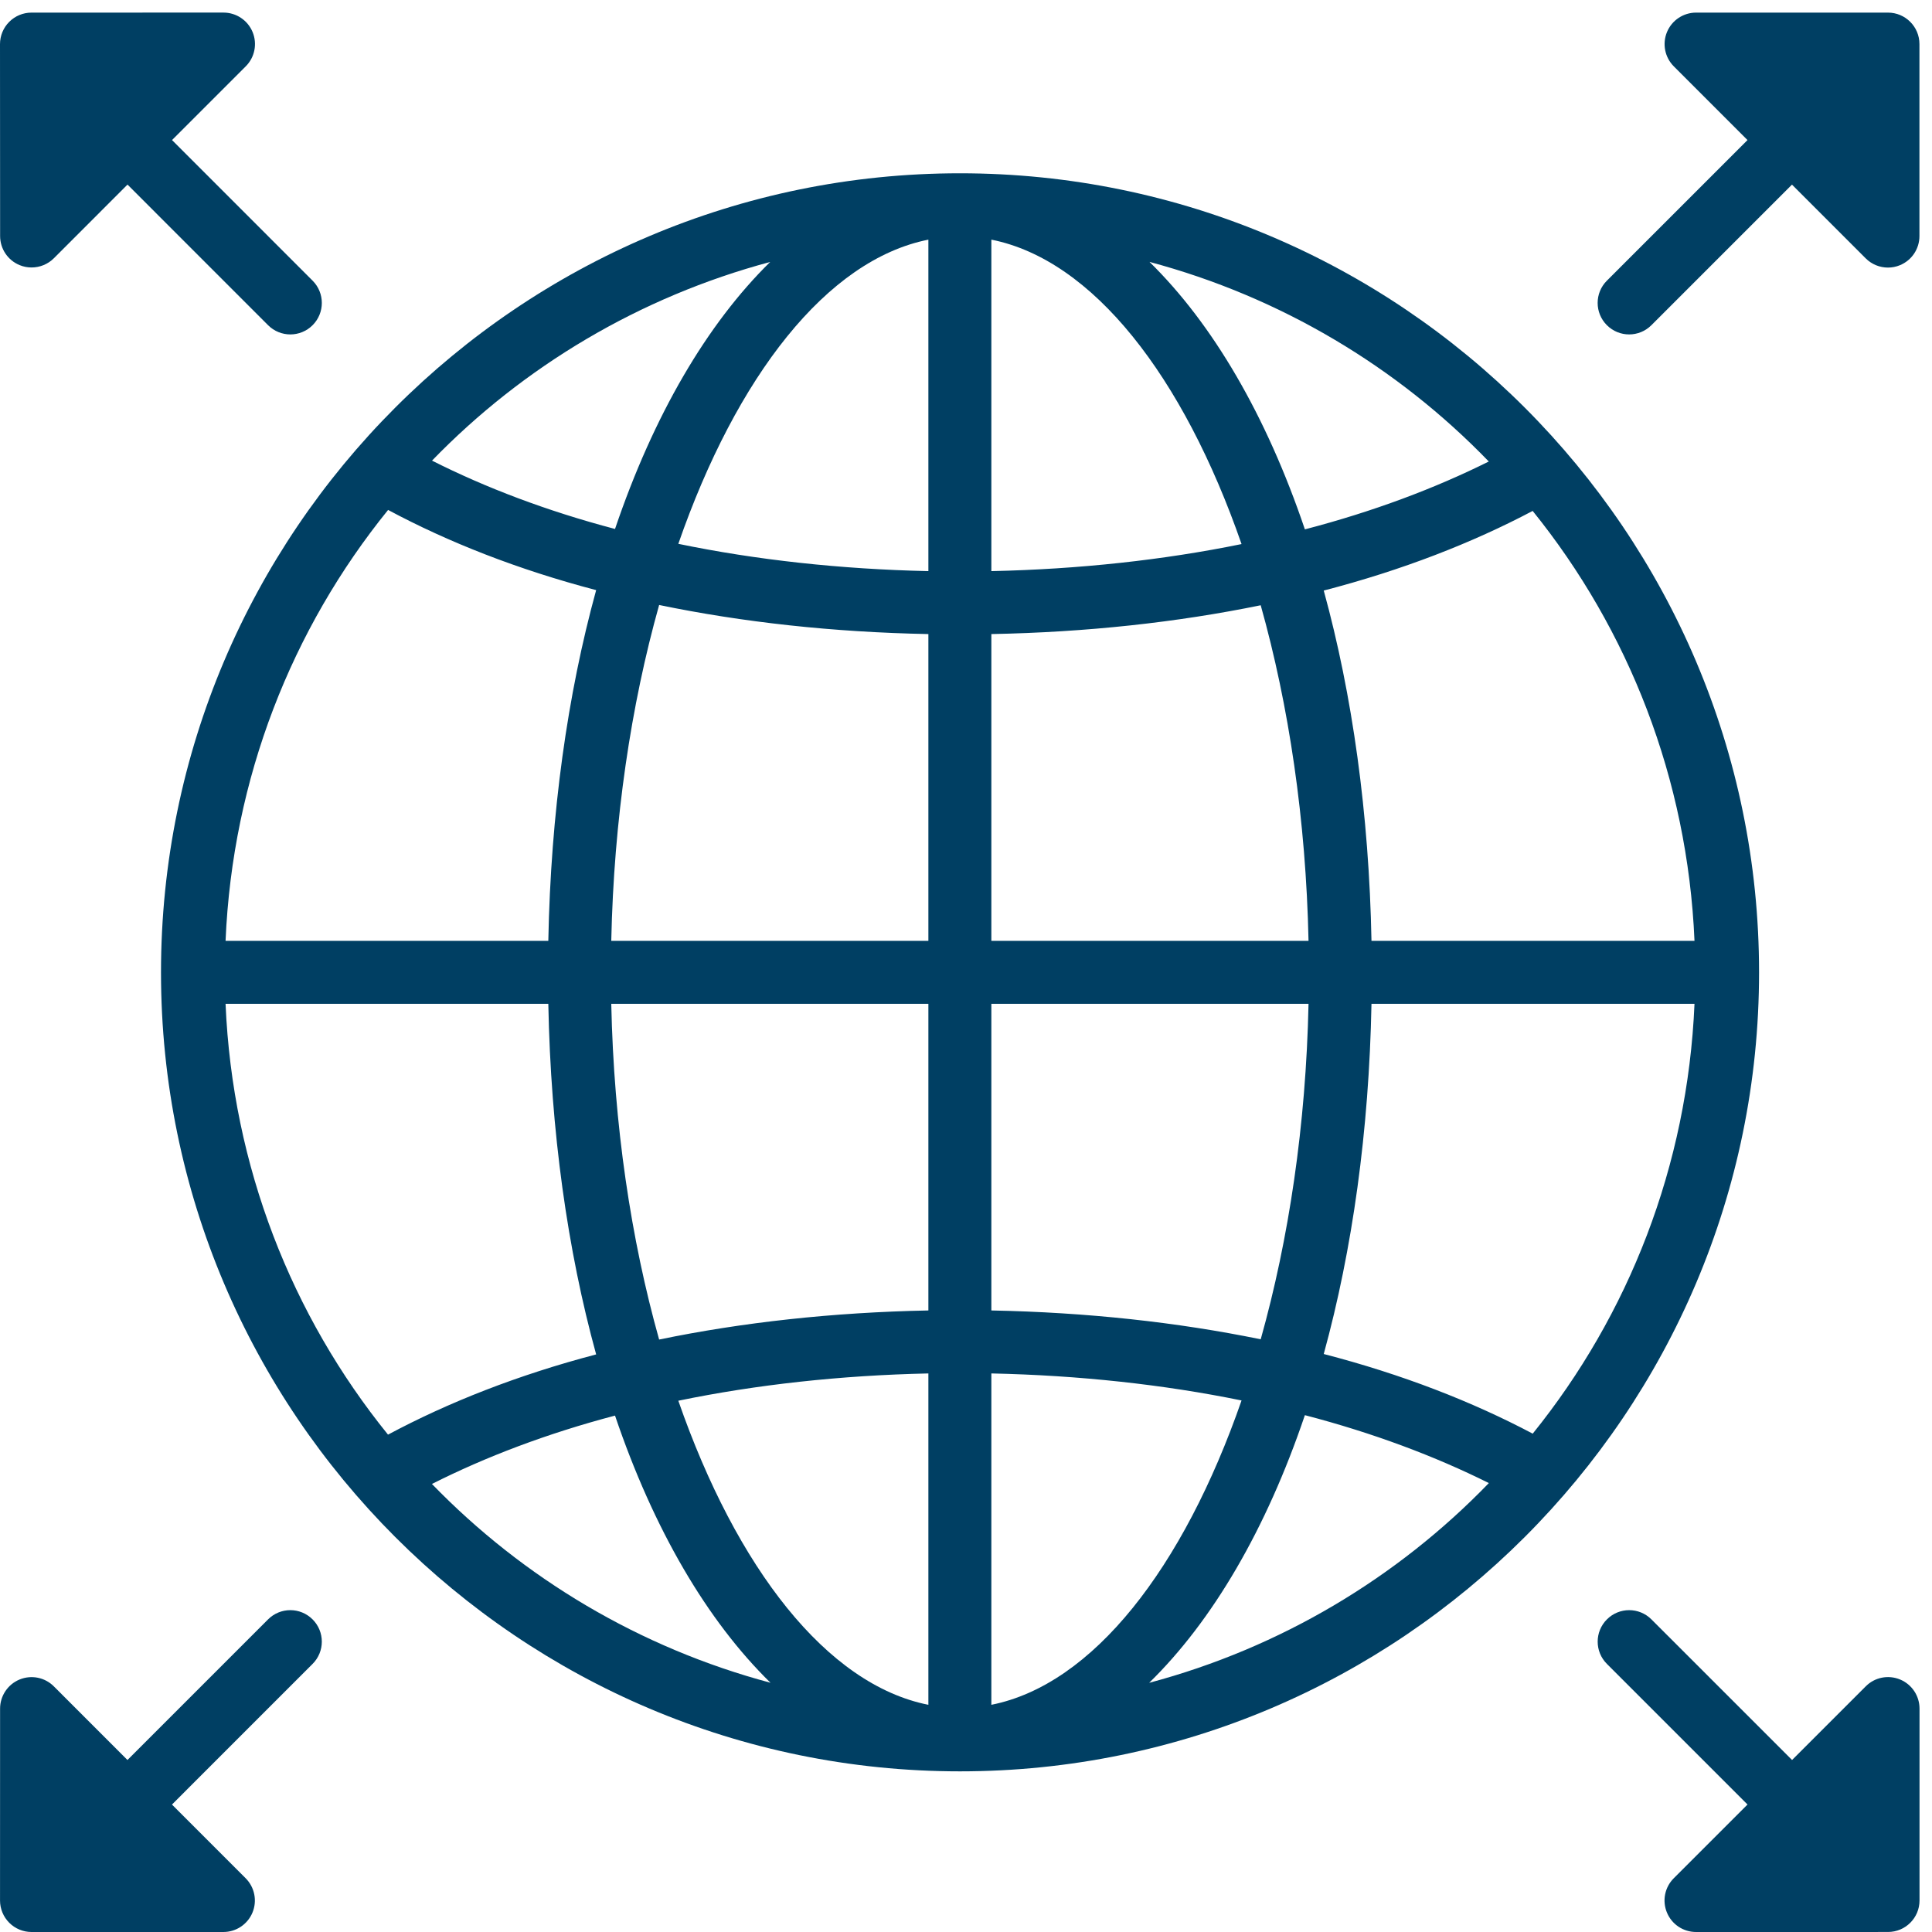
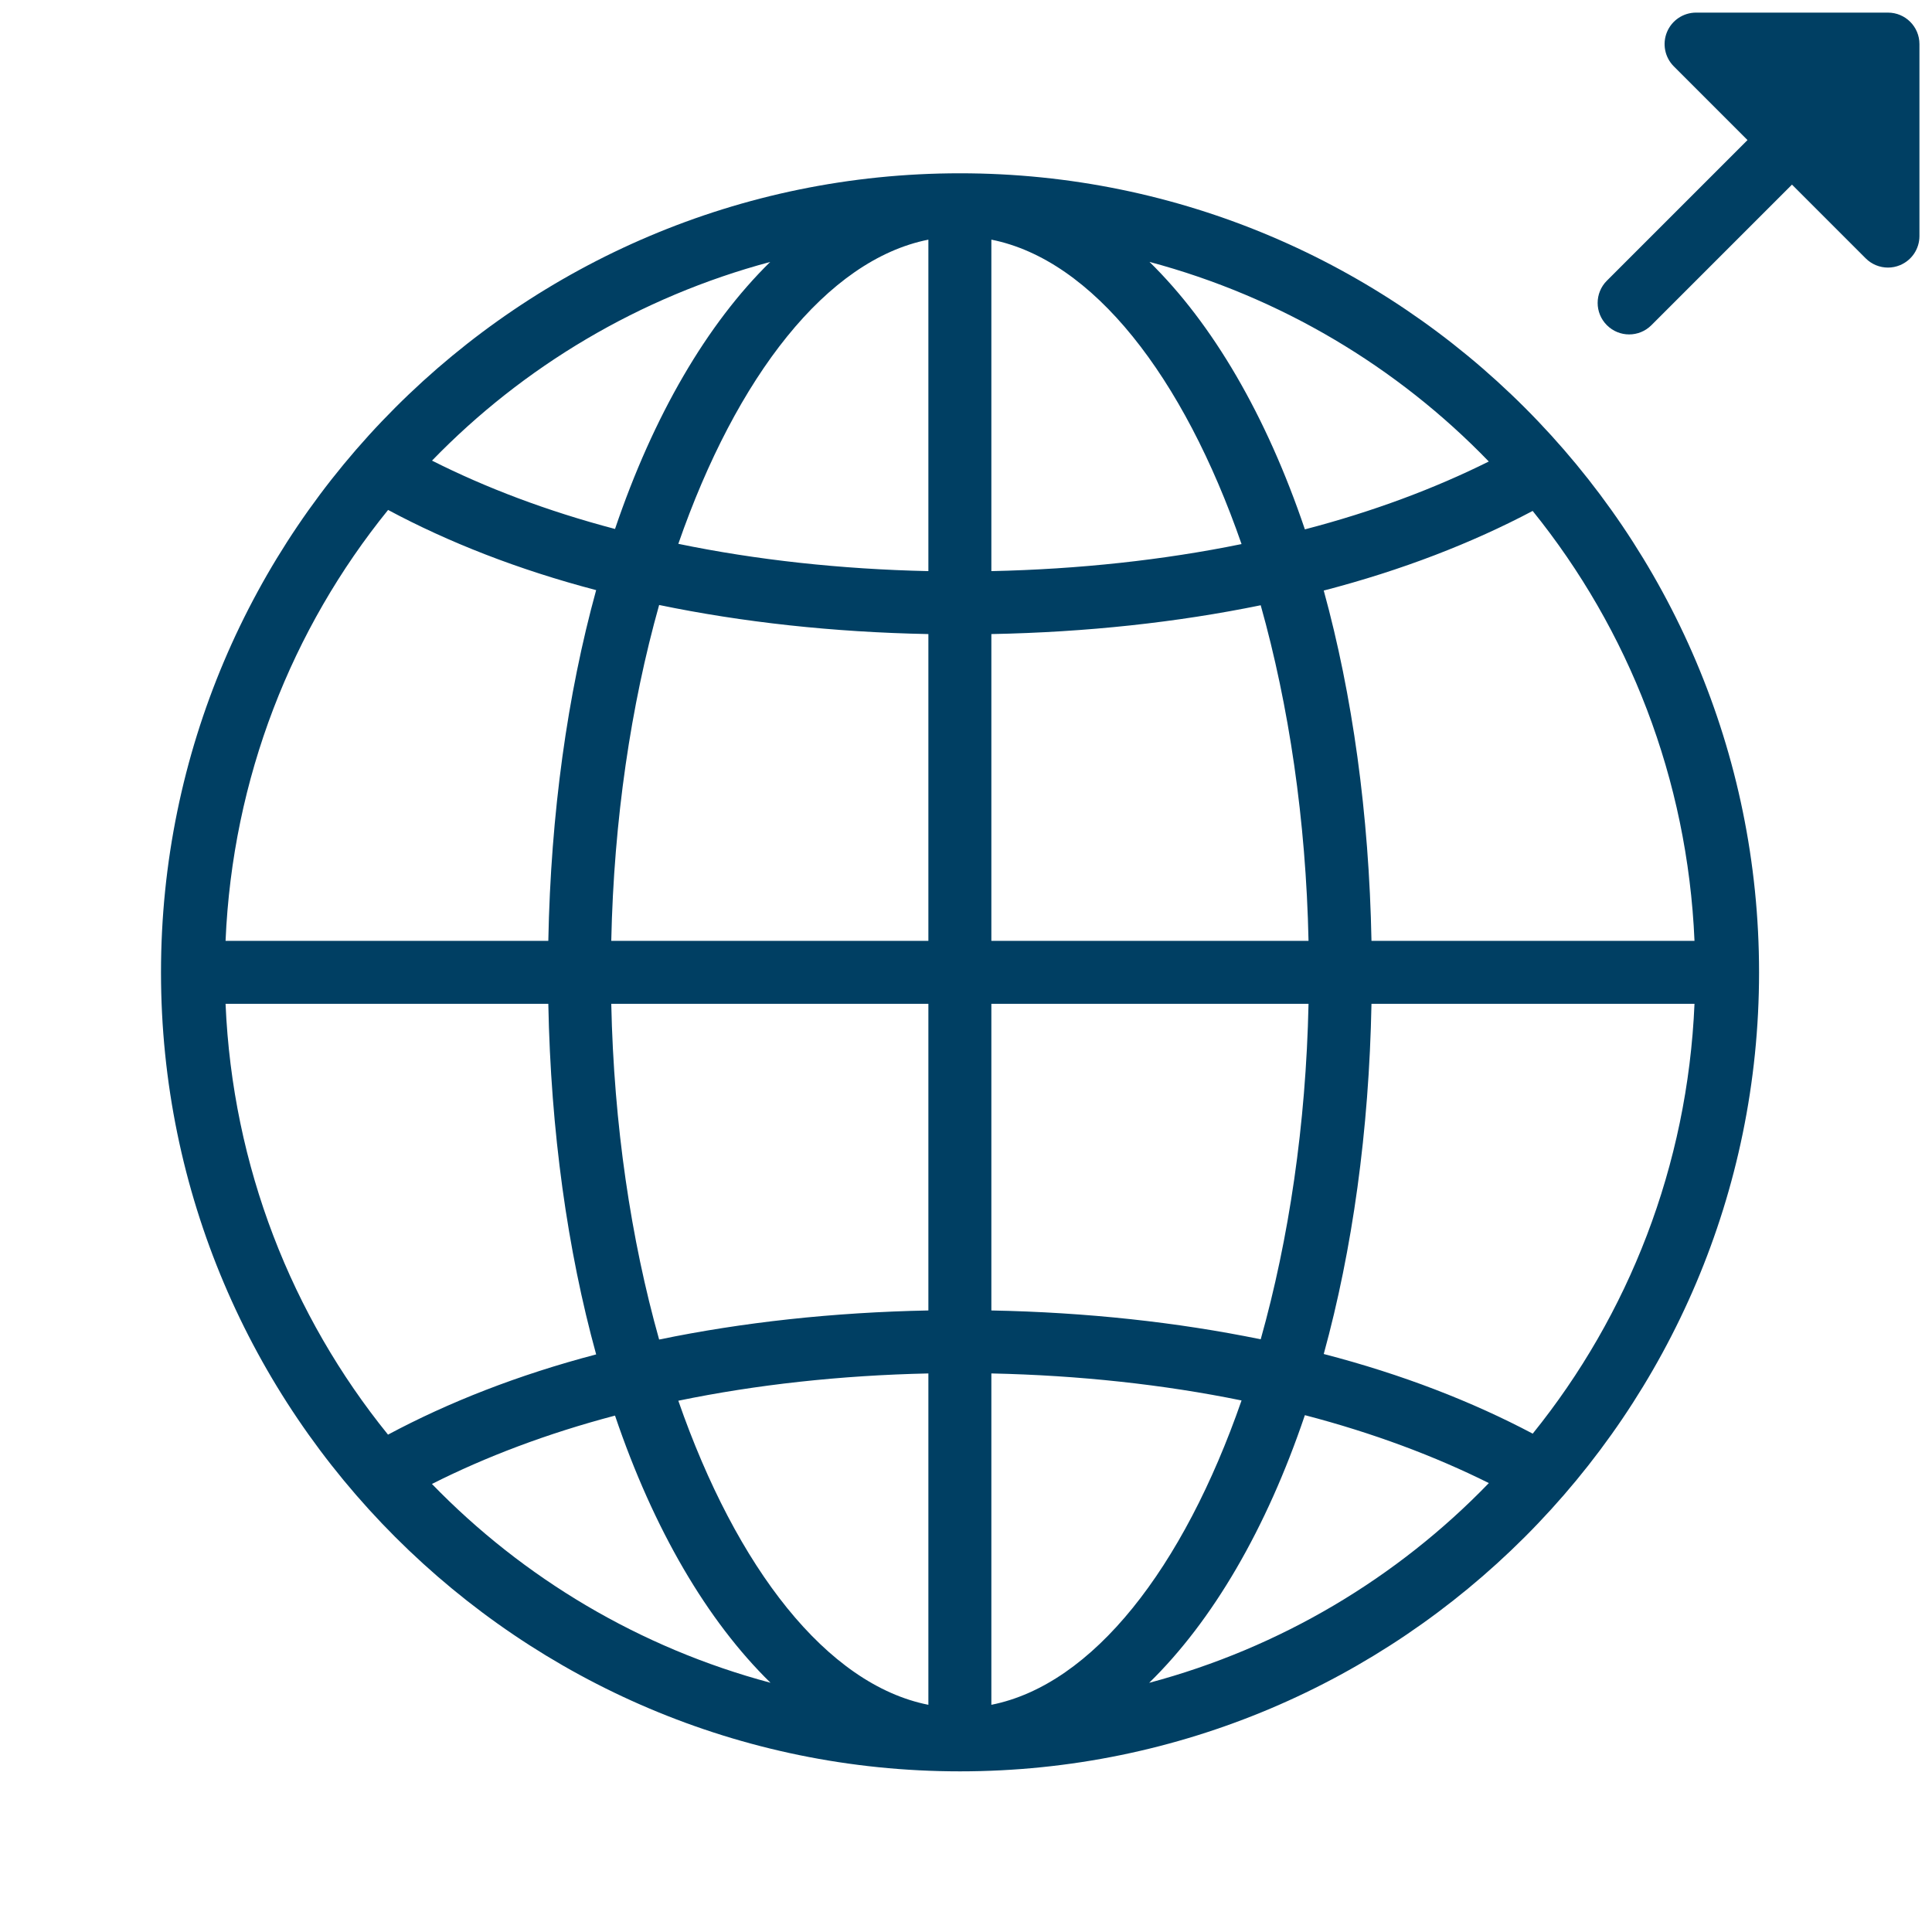
<svg xmlns="http://www.w3.org/2000/svg" xmlns:ns1="http://www.bohemiancoding.com/sketch/ns" width="72px" height="72px" viewBox="0 0 72 72" version="1.1">
  <title>international</title>
  <desc>Created with Sketch.</desc>
  <defs />
  <g id="Icons" stroke="none" stroke-width="1" fill="none" fill-rule="evenodd" ns1:type="MSPage">
    <g id="international" ns1:type="MSLayerGroup" fill="#003F63">
      <path d="M42.826,62.714 C45.188,60.407 47.19,56.992 48.629,52.739 C51.182,53.405 53.48,54.27 55.485,55.27 C52.069,58.806 47.714,61.411 42.826,62.714 L42.826,62.714 Z M16.097,55.303 C18.091,54.296 20.377,53.425 22.92,52.755 C24.358,56.999 26.357,60.407 28.715,62.712 C23.846,61.412 19.506,58.82 16.097,55.303 L16.097,55.303 Z M22.217,50.475 C19.301,51.24 16.706,52.263 14.46,53.465 C10.876,49.038 8.664,43.475 8.406,37.41 L20.434,37.41 C20.525,42.154 21.147,46.589 22.217,50.475 L22.217,50.475 Z M20.434,35.063 L8.406,35.063 C8.664,28.997 10.876,23.432 14.463,19.004 C16.707,20.206 19.302,21.228 22.217,21.992 C21.147,25.88 20.525,30.317 20.434,35.063 L20.434,35.063 Z M28.703,9.762 C26.351,12.068 24.356,15.475 22.92,19.713 C20.378,19.043 18.092,18.172 16.1,17.166 C19.505,13.653 23.84,11.064 28.703,9.762 L28.703,9.762 Z M36.945,35.063 L36.945,23.63 C40.5,23.562 43.877,23.193 46.983,22.556 C48.032,26.29 48.669,30.552 48.765,35.063 L36.945,35.063 Z M36.945,48.837 L36.945,37.41 L48.765,37.41 C48.669,41.919 48.032,46.179 46.983,49.912 C43.877,49.275 40.5,48.906 36.945,48.837 L36.945,48.837 Z M36.945,63.533 L36.945,51.184 C40.215,51.254 43.363,51.597 46.269,52.191 C44.098,58.439 40.731,62.781 36.945,63.533 L36.945,63.533 Z M34.598,51.184 L34.598,63.533 C30.815,62.782 27.45,58.443 25.279,52.201 C28.181,51.601 31.33,51.255 34.598,51.184 L34.598,51.184 Z M34.598,37.41 L34.598,48.837 C31.044,48.907 27.667,49.279 24.564,49.921 C23.514,46.187 22.876,41.923 22.78,37.41 L34.598,37.41 Z M34.598,23.63 L34.598,35.063 L22.78,35.063 C22.876,30.548 23.514,26.283 24.564,22.546 C27.667,23.189 31.044,23.561 34.598,23.63 L34.598,23.63 Z M34.598,8.931 L34.598,21.284 C31.33,21.213 28.181,20.867 25.279,20.267 C27.449,14.023 30.815,9.683 34.598,8.931 L34.598,8.931 Z M46.269,20.276 C43.363,20.87 40.215,21.214 36.945,21.284 L36.945,8.931 C40.731,9.683 44.099,14.027 46.269,20.276 L46.269,20.276 Z M55.483,17.199 C53.478,18.198 51.181,19.063 48.629,19.728 C47.193,15.482 45.195,12.069 42.838,9.76 C47.72,11.065 52.07,13.667 55.483,17.199 L55.483,17.199 Z M63.149,37.41 C62.891,43.459 60.689,49.007 57.12,53.428 C54.863,52.234 52.257,51.218 49.332,50.46 C50.399,46.577 51.02,42.148 51.111,37.41 L63.149,37.41 Z M51.111,35.063 C51.02,30.324 50.399,25.892 49.332,22.008 C52.256,21.249 54.861,20.234 57.118,19.041 C60.688,23.463 62.891,29.013 63.149,35.063 L51.111,35.063 Z M35.774,6.458 C19.356,6.458 6,19.817 6,36.237 C6,52.655 19.356,66.013 35.774,66.013 C52.195,66.013 65.555,52.655 65.555,36.237 C65.555,19.817 52.195,6.458 35.774,6.458 L35.774,6.458 Z" id="Fill-1" ns1:type="MSShapeGroup" />
-       <path d="M0.728,9.879 C0.874,9.94 1.026,9.968 1.177,9.968 C1.482,9.968 1.782,9.849 2.007,9.625 L4.752,6.879 L9.99,12.119 C10.22,12.348 10.52,12.463 10.82,12.463 C11.12,12.463 11.421,12.348 11.65,12.119 C12.108,11.661 12.108,10.918 11.65,10.46 L6.411,5.22 L9.159,2.472 C9.494,2.136 9.595,1.632 9.413,1.193 C9.231,0.754 8.803,0.469 8.329,0.469 L1.174,0.47 C0.862,0.47 0.564,0.594 0.344,0.814 C0.124,1.034 -0,1.333 -0,1.643 L0.004,8.796 C0.004,9.271 0.29,9.698 0.728,9.879" id="Fill-3" ns1:type="MSShapeGroup" />
      <path d="M62.124,1.194 C61.942,1.633 62.043,2.137 62.378,2.473 L65.124,5.22 L59.884,10.46 C59.425,10.918 59.425,11.661 59.884,12.119 C60.113,12.348 60.413,12.463 60.713,12.463 C61.014,12.463 61.314,12.348 61.543,12.119 L66.782,6.88 L69.529,9.628 C69.754,9.853 70.054,9.972 70.359,9.972 C70.51,9.972 70.662,9.943 70.808,9.882 C71.246,9.701 71.532,9.273 71.532,8.798 L71.532,1.643 C71.532,0.995 71.007,0.47 70.359,0.47 L63.208,0.47 C62.734,0.47 62.306,0.755 62.124,1.194" id="Fill-6" ns1:type="MSShapeGroup" />
-       <path d="M70.811,62.59 C70.371,62.408 69.867,62.507 69.532,62.844 L66.785,65.59 L61.544,60.35 C61.086,59.891 60.343,59.891 59.885,60.35 C59.426,60.808 59.426,61.551 59.885,62.009 L65.125,67.249 L62.376,69.997 C62.04,70.333 61.939,70.837 62.122,71.276 C62.303,71.715 62.731,72 63.206,72 L70.362,71.999 C71.01,71.999 71.535,71.473 71.535,70.826 L71.535,63.674 C71.535,63.2 71.25,62.772 70.811,62.59" id="Fill-8" ns1:type="MSShapeGroup" />
-       <path d="M9.409,71.276 C9.591,70.837 9.49,70.333 9.155,69.997 L6.409,67.25 L11.649,62.009 C12.108,61.551 12.108,60.808 11.649,60.35 C11.191,59.891 10.448,59.891 9.99,60.35 L4.75,65.59 L2.006,62.845 C1.672,62.511 1.17,62.409 0.728,62.591 C0.29,62.772 0.003,63.201 0.003,63.675 L0.001,70.827 C0.001,71.137 0.125,71.436 0.345,71.656 C0.565,71.876 0.863,72 1.174,72 L8.325,72 C8.799,72 9.227,71.715 9.409,71.276" id="Fill-10" ns1:type="MSShapeGroup" />
    </g>
  </g>
</svg>